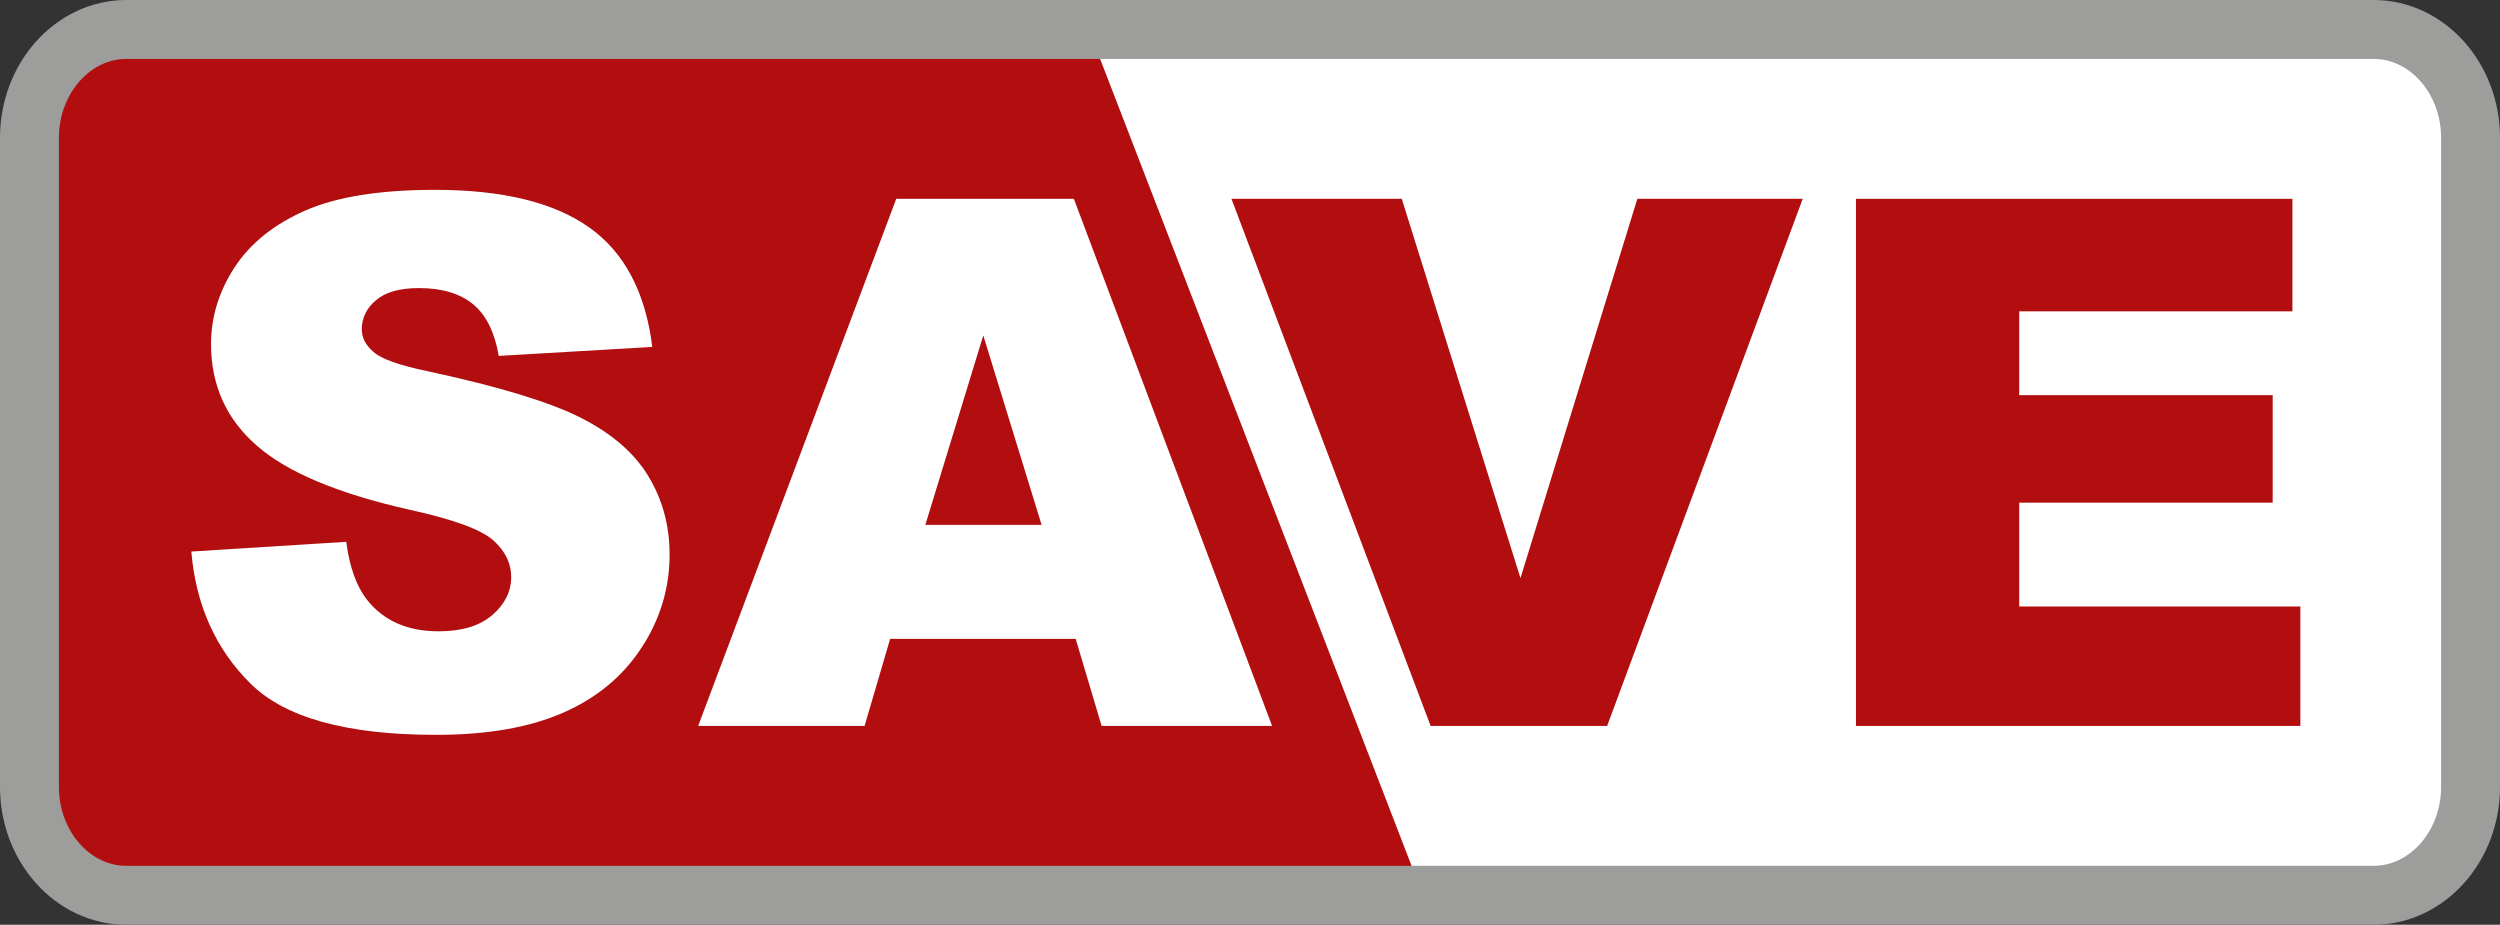
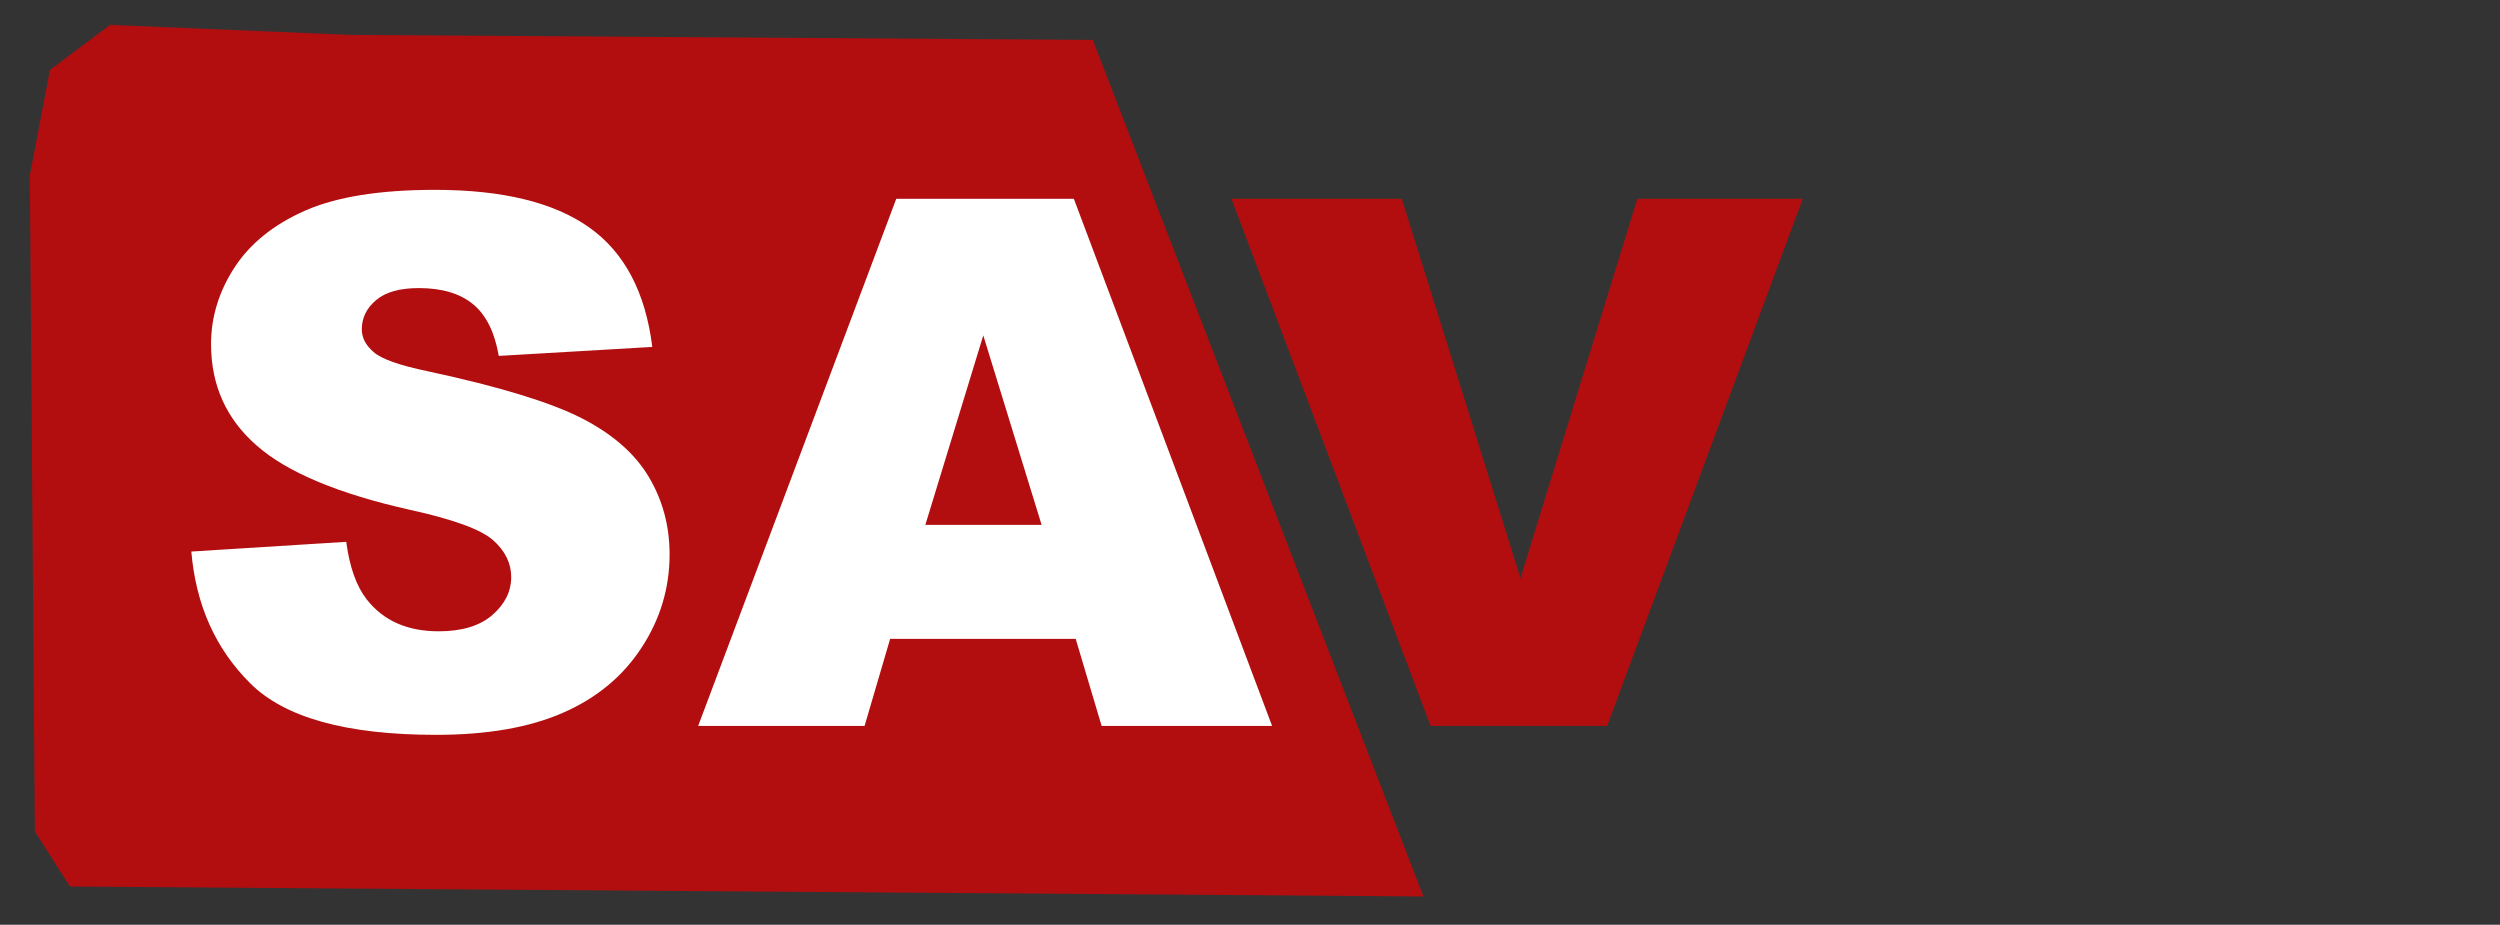
<svg xmlns="http://www.w3.org/2000/svg" id="a" viewBox="0 0 339.5 125.58">
  <rect x="0" y="0" width="339.5" height="125.58" fill="#333333" stroke="none" />
  <defs>
    <style>.b,.c{fill-rule:evenodd;}.b,.c,.d,.e{stroke-width:0px;}.b,.d{fill:#b20e10;}.c,.e{fill:#fff;}.f{fill:none;stroke:#9d9d9c;stroke-miterlimit:2.61;stroke-width:8px;}</style>
  </defs>
-   <polygon class="c" points="321.76 4.06 332.65 7.46 334.69 19.7 336.05 112.23 326.52 121.07 193.05 121.75 147.79 4.38 321.76 4.06 321.76 4.06" />
  <polygon class="b" points="47.59 4.74 14.94 3.38 6.78 9.5 4.05 23.79 4.73 112.91 9.5 120.39 193.3 121.74 148.4 5.42 47.59 4.74 47.59 4.74" />
-   <path class="f" d="m17.15,4h305.19c7.24,0,13.16,6.61,13.16,14.7v88.18c0,8.08-5.92,14.7-13.16,14.7H17.15c-7.24,0-13.15-6.61-13.15-14.7V18.7c0-8.08,5.92-14.7,13.15-14.7h0Z" />
  <path class="e" d="m25.97,74.9l21.05-1.32c.45,3.42,1.38,6.02,2.78,7.82,2.27,2.9,5.53,4.33,9.77,4.33,3.15,0,5.58-.73,7.3-2.22,1.7-1.48,2.55-3.2,2.55-5.15,0-1.85-.8-3.52-2.43-4.98s-5.4-2.85-11.33-4.15c-9.7-2.18-16.62-5.07-20.75-8.68-4.17-3.62-6.25-8.22-6.25-13.82,0-3.68,1.07-7.17,3.2-10.43s5.33-5.83,9.62-7.72c4.28-1.87,10.15-2.8,17.6-2.8,9.15,0,16.13,1.7,20.93,5.1,4.8,3.4,7.65,8.82,8.57,16.23l-20.85,1.22c-.55-3.22-1.72-5.57-3.5-7.03-1.77-1.45-4.22-2.18-7.33-2.18-2.58,0-4.52.53-5.82,1.63-1.3,1.08-1.95,2.42-1.95,3.98,0,1.13.53,2.15,1.6,3.07,1.05.95,3.52,1.82,7.43,2.63,9.67,2.08,16.58,4.2,20.77,6.33,4.18,2.13,7.23,4.77,9.13,7.93,1.9,3.15,2.87,6.68,2.87,10.6,0,4.58-1.28,8.82-3.82,12.68-2.53,3.88-6.08,6.82-10.65,8.82-4.55,2-10.3,3-17.23,3-12.17,0-20.6-2.33-25.28-7.03-4.7-4.68-7.35-10.63-7.97-17.87h0Z" />
  <path class="e" d="m146.08,86.76h-25.2l-3.47,11.82h-22.6l26.9-71.58h24.12l26.92,71.58h-23.15l-3.52-11.82h0Zm-4.63-15.48l-7.92-25.73-7.87,25.73h15.78Z" />
  <polygon class="d" points="167.23 27 190.36 27 206.48 78.51 222.35 27 244.81 27 218.25 98.58 194.28 98.58 167.23 27 167.23 27" />
-   <polygon class="d" points="252.04 27 311.31 27 311.31 42.28 274.21 42.28 274.21 53.66 308.63 53.66 308.63 68.26 274.21 68.26 274.21 82.36 312.39 82.36 312.39 98.58 252.04 98.58 252.04 27 252.04 27" />
</svg>